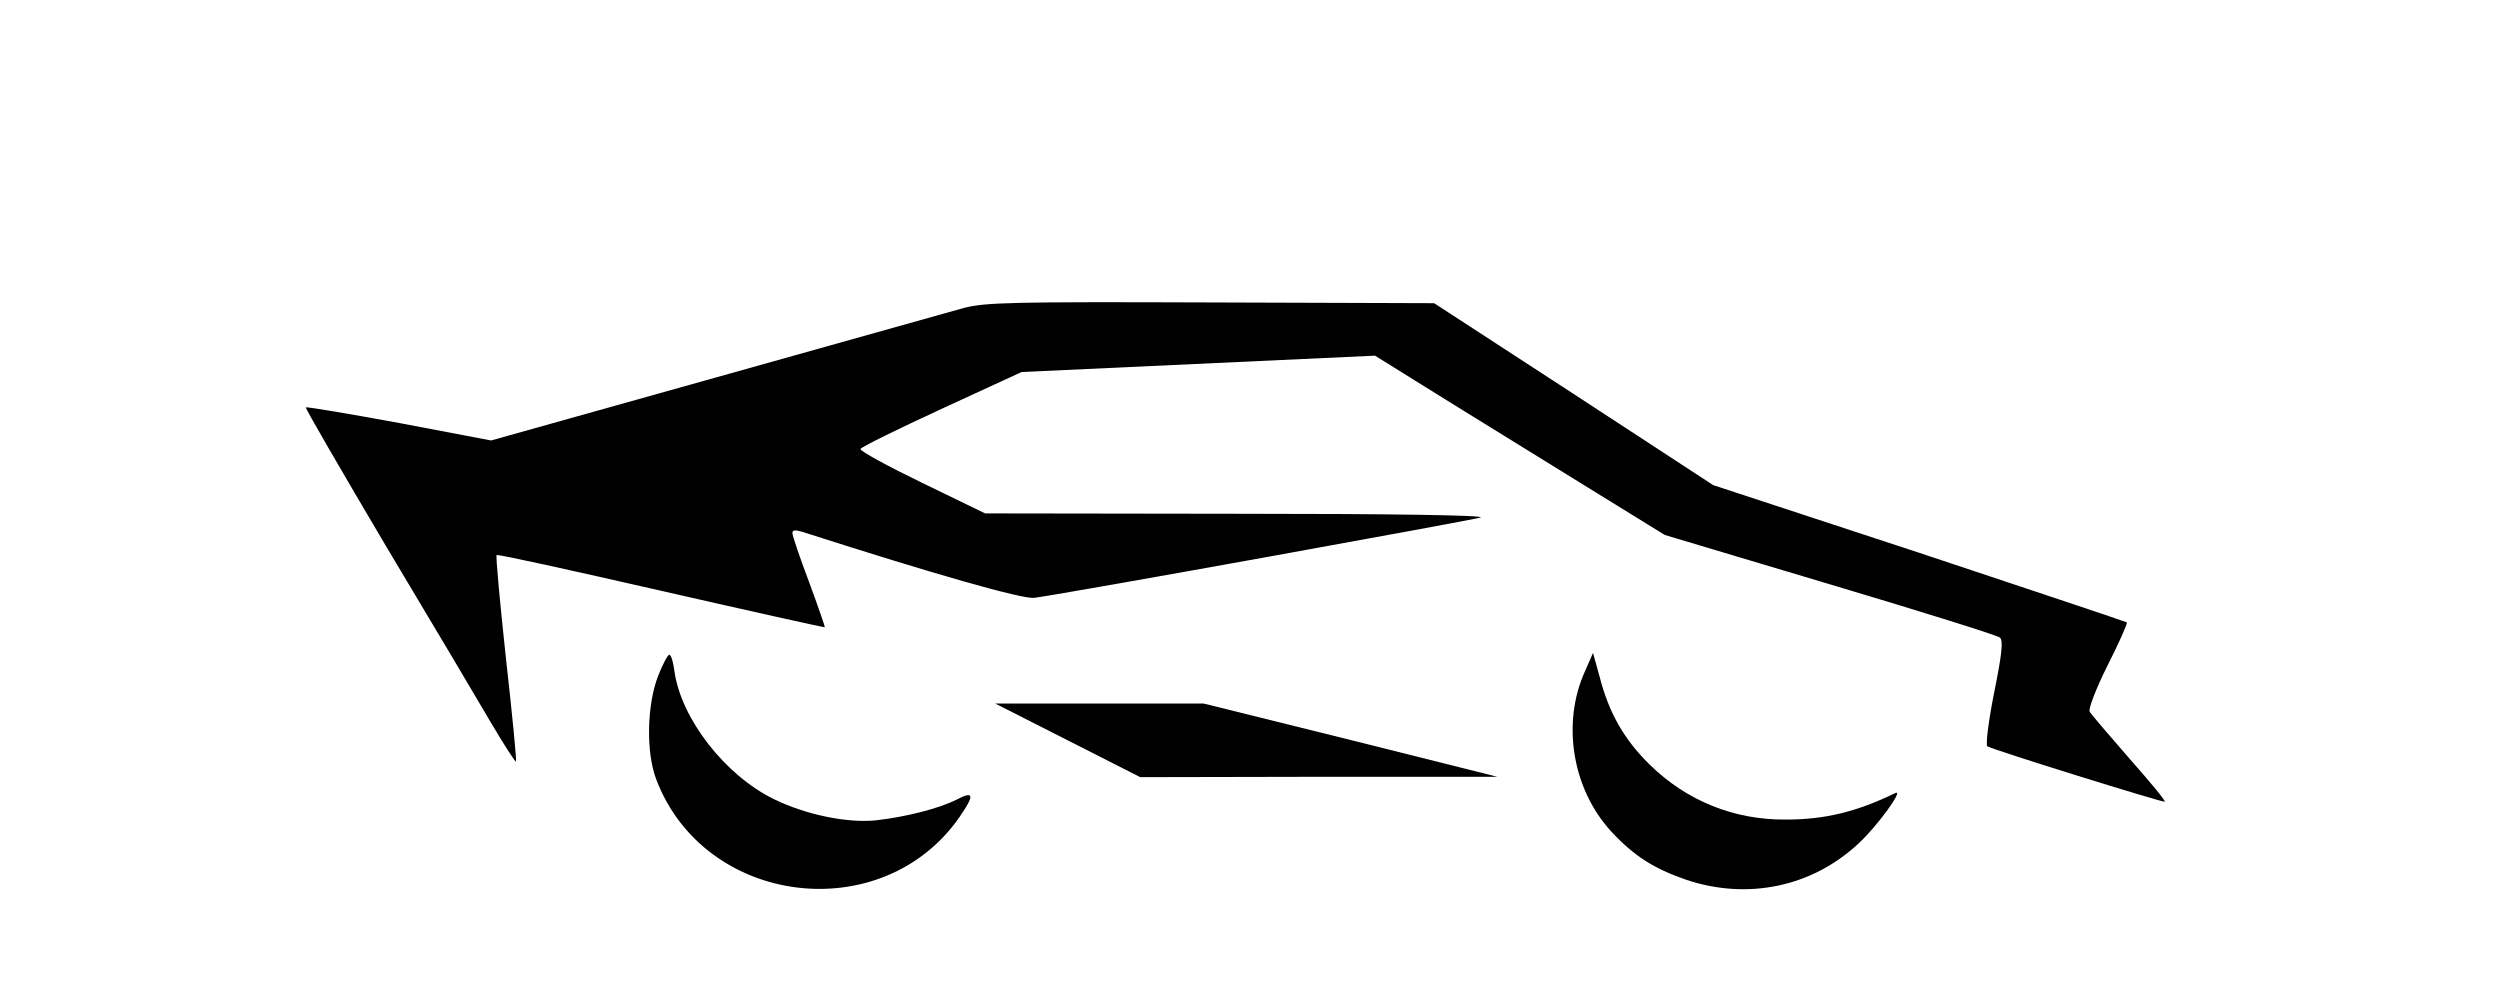
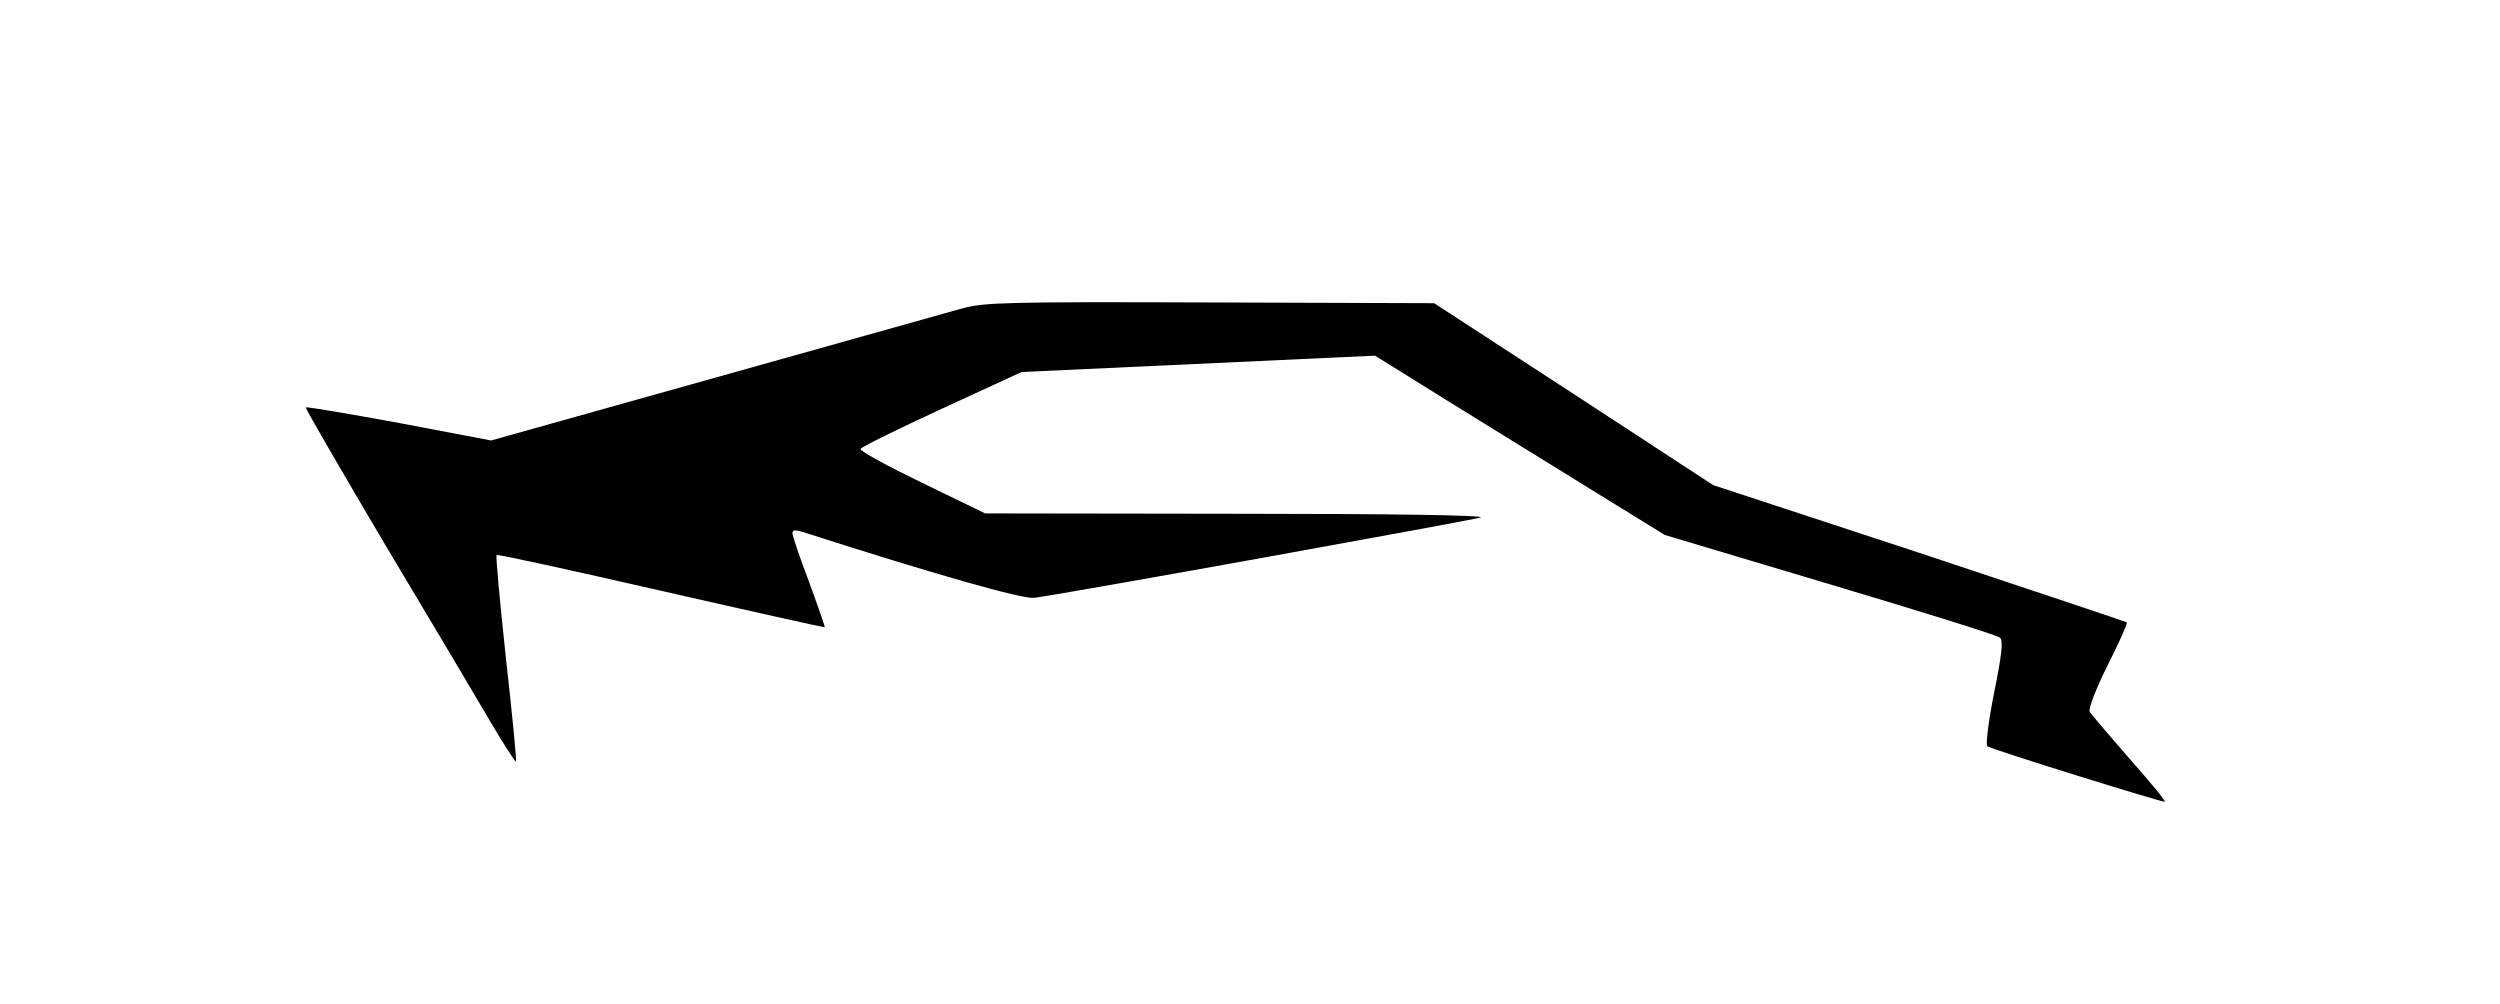
<svg xmlns="http://www.w3.org/2000/svg" preserveAspectRatio="xMidYMid meet" viewBox="0 0 672 270" height="270pt" width="672pt" version="1.0">
  <g stroke="none" fill="#000000" transform="translate(0,270) scale(0.1,-0.1)">
    <path d="M2590 1872 c-36 -10 -336 -94 -667 -187 l-603 -169 -247 47 c-136 25 -249 44 -251 42 -2 -2 95 -169 215 -372 121 -202 248 -416 283 -476 35 -59 65 -106 67 -104 2 2 -10 127 -27 277 -16 150 -28 276 -25 278 2 3 201 -41 442 -96 241 -55 439 -99 440 -98 1 1 -18 56 -42 121 -25 66 -45 125 -45 132 0 9 8 9 28 3 355 -114 591 -181 622 -177 102 14 1179 209 1200 216 15 6 -235 10 -654 10 l-678 1 -169 82 c-93 45 -168 86 -166 91 1 5 99 53 218 108 l215 99 475 22 475 22 209 -130 c116 -72 291 -180 390 -241 l180 -111 445 -133 c245 -73 450 -137 456 -143 9 -8 5 -46 -16 -149 -15 -76 -23 -140 -18 -143 16 -10 473 -152 477 -149 2 3 -41 55 -96 117 -54 62 -102 118 -106 125 -4 7 17 62 48 124 31 61 54 113 52 116 -3 2 -254 86 -558 187 l-554 182 -375 245 -375 244 -600 2 c-545 2 -606 0 -665 -15z" />
-     <path d="M1769 883 c-30 -77 -33 -205 -5 -278 130 -342 609 -400 816 -100 40 58 38 70 -8 46 -47 -24 -137 -47 -217 -56 -78 -8 -189 15 -275 57 -131 64 -249 216 -267 343 -3 25 -9 45 -14 45 -4 0 -18 -26 -30 -57z" />
-     <path d="M4261 897 c-64 -140 -35 -318 70 -432 61 -66 115 -100 202 -130 165 -55 337 -19 462 97 52 48 125 149 99 136 -103 -50 -188 -71 -294 -71 -139 -1 -266 50 -366 148 -68 67 -109 138 -134 235 l-18 65 -21 -48z" />
-     <path d="M2870 710 l195 -99 480 1 480 0 -395 99 -395 98 -280 0 -280 0 195 -99z" />
+     <path d="M2870 710 z" />
  </g>
</svg>